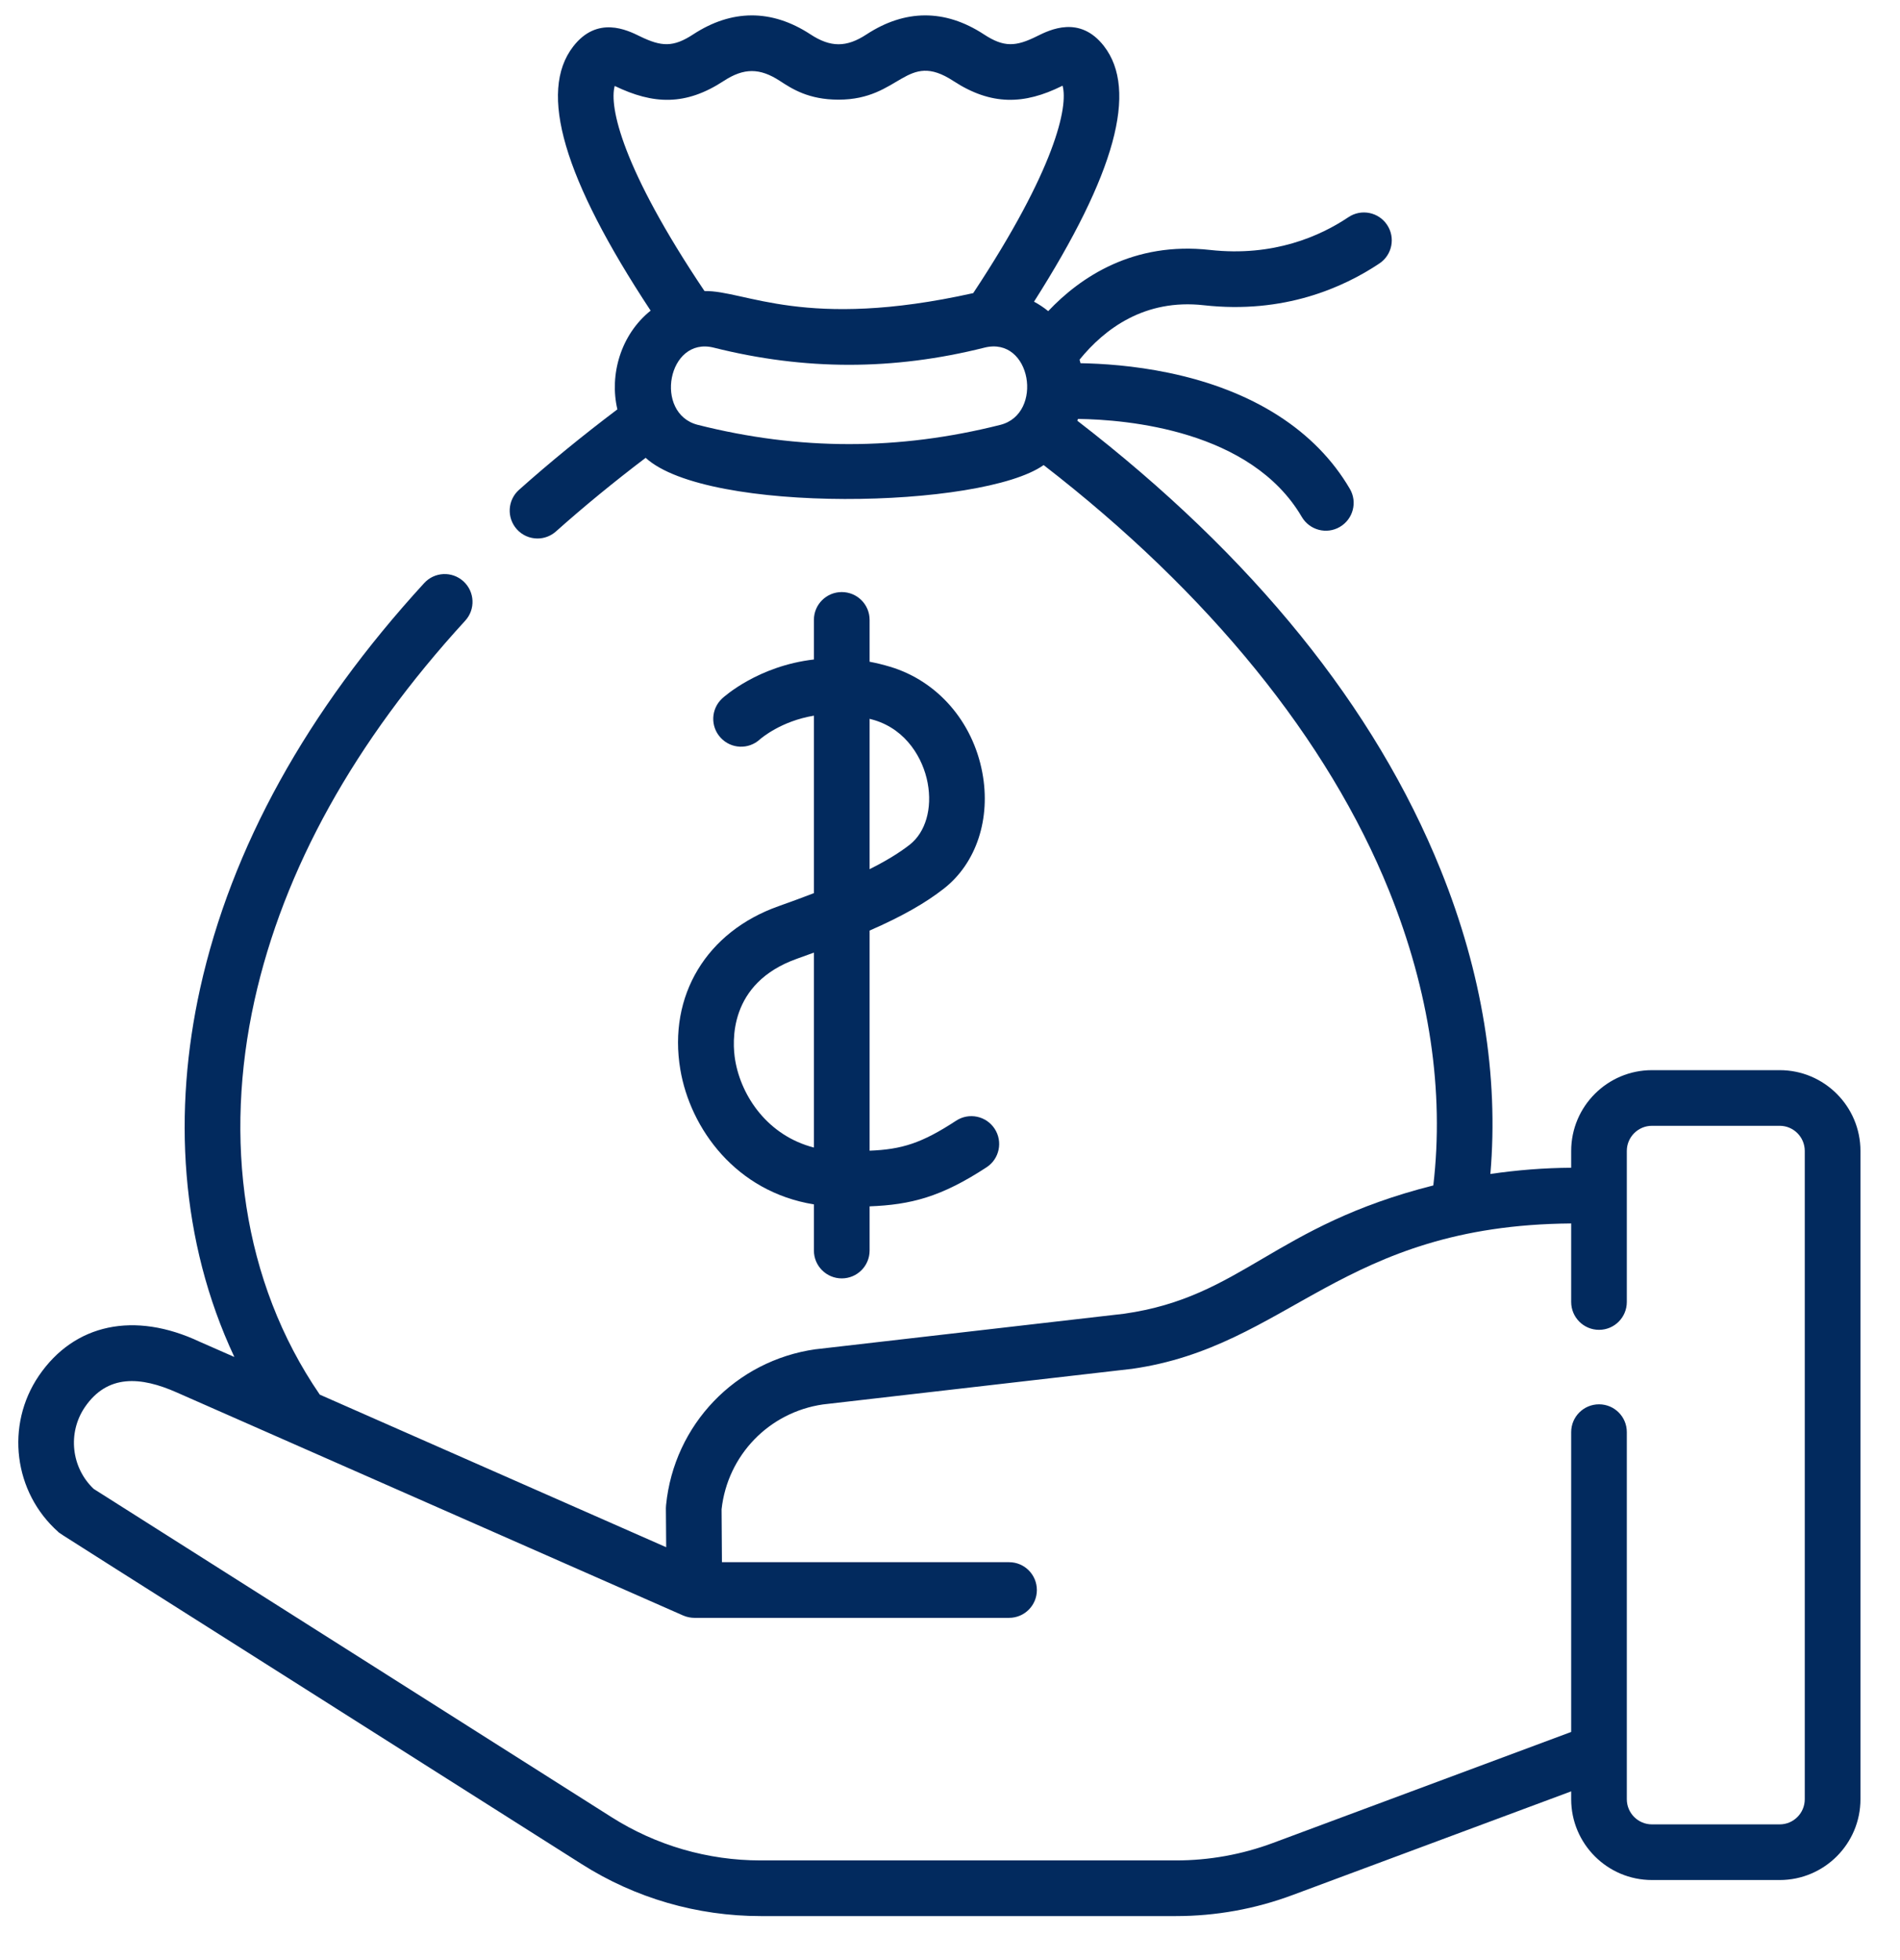
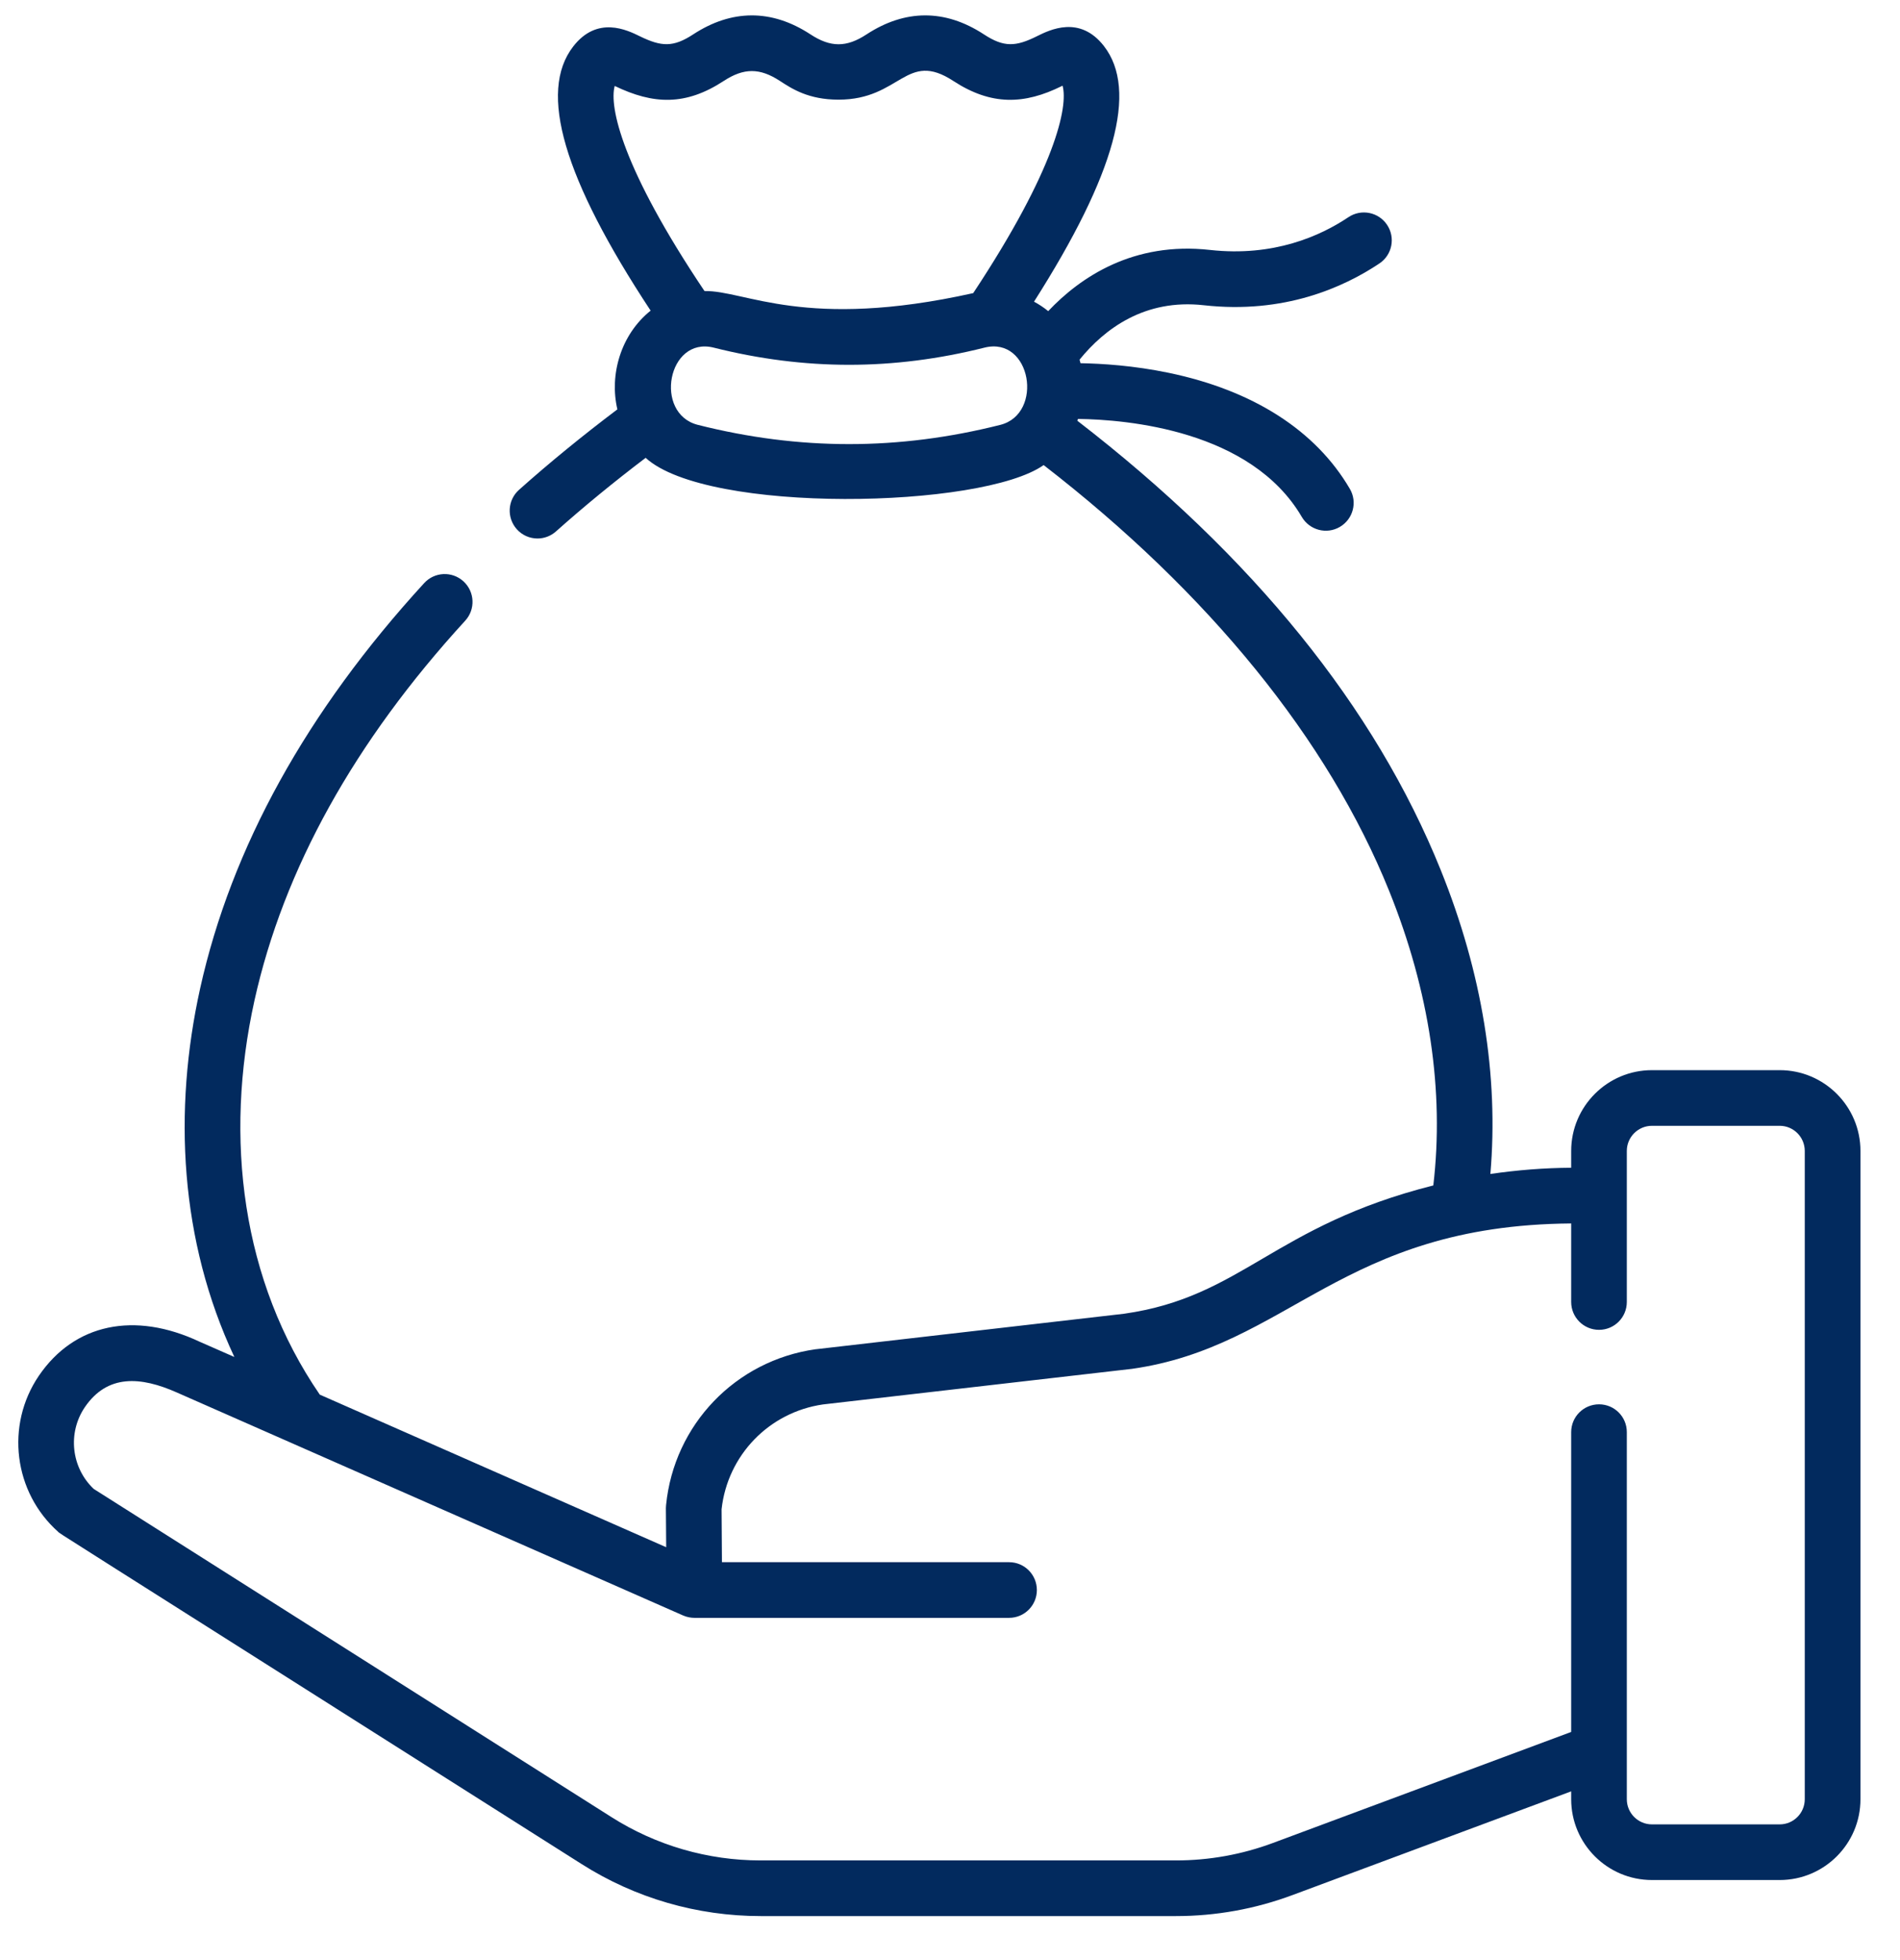
<svg xmlns="http://www.w3.org/2000/svg" width="32" height="33" viewBox="0 0 32 33" fill="none">
  <path d="M0.654 23.163C1.251 22.286 2.264 22.072 3.364 22.59L3.947 22.846C3.028 20.887 2.914 18.703 3.371 16.64C3.897 14.27 5.166 11.975 7.144 9.817C7.319 9.626 7.615 9.613 7.806 9.788C7.997 9.963 8.01 10.259 7.835 10.45C5.97 12.485 4.776 14.636 4.286 16.843C3.771 19.167 4.071 21.564 5.386 23.48L11.22 26.049L11.215 25.39C11.215 25.373 11.216 25.357 11.218 25.34C11.352 23.986 12.387 22.907 13.735 22.716C13.739 22.716 13.743 22.715 13.747 22.715L18.932 22.118C20.926 21.834 21.439 20.639 24.14 19.958C24.326 18.375 24.078 16.689 23.396 14.999C22.369 12.454 20.361 9.982 17.577 7.83C16.539 8.566 11.91 8.657 10.874 7.708C10.343 8.111 9.836 8.526 9.364 8.947C9.275 9.026 9.164 9.066 9.053 9.066C8.924 9.066 8.795 9.013 8.703 8.909C8.531 8.715 8.548 8.419 8.741 8.247C9.258 7.786 9.815 7.332 10.398 6.892C10.261 6.312 10.453 5.634 10.958 5.23C9.49 3.004 9.063 1.547 9.653 0.784C10.058 0.259 10.562 0.505 10.777 0.611C11.142 0.789 11.34 0.798 11.676 0.578C12.316 0.16 12.989 0.146 13.649 0.578C13.989 0.801 14.257 0.801 14.596 0.578C15.236 0.16 15.909 0.146 16.57 0.578C16.909 0.801 17.109 0.787 17.468 0.608C17.682 0.502 18.186 0.252 18.593 0.776C19.169 1.518 18.784 2.929 17.415 5.079C17.499 5.124 17.579 5.177 17.654 5.238C18.198 4.663 19.09 4.064 20.379 4.208C21.449 4.327 22.237 3.974 22.711 3.656C22.926 3.512 23.217 3.57 23.361 3.785C23.505 4 23.448 4.291 23.233 4.435C22.629 4.839 21.626 5.29 20.275 5.139C19.279 5.027 18.603 5.537 18.182 6.055C18.188 6.075 18.193 6.095 18.198 6.115C18.557 6.121 19.093 6.154 19.684 6.277C21.105 6.572 22.16 7.248 22.734 8.23C22.865 8.453 22.79 8.74 22.566 8.871C22.343 9.002 22.056 8.926 21.925 8.703C21.07 7.242 18.984 7.064 18.156 7.053C18.152 7.063 18.148 7.073 18.144 7.083C21.101 9.364 23.16 11.908 24.265 14.648C24.964 16.381 25.243 18.116 25.101 19.765C25.551 19.699 26.005 19.663 26.462 19.66V19.377C26.462 18.627 27.072 18.017 27.822 18.017H29.974C30.724 18.017 31.334 18.627 31.334 19.377V30.292C31.334 31.042 30.724 31.652 29.974 31.652H27.822C27.072 31.652 26.462 31.042 26.462 30.292V30.159L21.769 31.905C21.138 32.14 20.477 32.259 19.804 32.259H12.812C11.742 32.259 10.7 31.957 9.797 31.384C0.468 25.471 1.035 25.839 0.981 25.791C0.229 25.124 0.089 23.994 0.654 23.163ZM11.753 7.153C13.467 7.585 15.133 7.585 16.848 7.153C17.583 6.967 17.37 5.655 16.58 5.853C15.046 6.238 13.555 6.238 12.021 5.853C11.244 5.658 11.006 6.964 11.753 7.153ZM17.896 1.443C17.892 1.444 17.888 1.446 17.885 1.448C17.25 1.763 16.695 1.78 16.056 1.363C15.258 0.84 15.171 1.678 14.123 1.678C13.618 1.678 13.34 1.496 13.136 1.363C12.796 1.141 12.529 1.141 12.189 1.363C11.548 1.782 11.006 1.762 10.353 1.447C10.257 1.794 10.475 2.831 11.865 4.9C12.555 4.888 13.556 5.566 16.391 4.935C17.778 2.839 17.992 1.793 17.896 1.443ZM1.578 25.067L10.299 30.593C11.051 31.07 11.92 31.322 12.811 31.322H19.804C20.365 31.322 20.916 31.223 21.442 31.027L26.462 29.159V24.111C26.462 23.852 26.672 23.643 26.931 23.643C27.19 23.643 27.399 23.852 27.399 24.111V30.292C27.399 30.525 27.589 30.715 27.822 30.715H29.974C30.207 30.715 30.396 30.525 30.396 30.292V19.377C30.396 19.144 30.207 18.954 29.974 18.954H27.822C27.589 18.954 27.399 19.144 27.399 19.377V21.92C27.399 22.179 27.19 22.389 26.931 22.389C26.672 22.389 26.462 22.179 26.462 21.92V20.598C22.585 20.628 21.714 22.671 19.058 23.047C19.053 23.047 19.049 23.048 19.046 23.048L13.861 23.645C12.953 23.776 12.254 24.499 12.153 25.409L12.159 26.301H16.995C17.254 26.301 17.463 26.511 17.463 26.77C17.463 27.028 17.254 27.238 16.995 27.238H11.694C11.635 27.238 11.567 27.225 11.507 27.199C11.498 27.195 2.991 23.449 2.981 23.445C2.368 23.172 1.809 23.134 1.429 23.691C1.135 24.124 1.2 24.709 1.578 25.067Z" fill="#022A5E" />
-   <path d="M14.177 21.523C13.918 21.523 13.708 21.313 13.708 21.054V20.277C12.392 20.064 11.625 18.999 11.458 18.006C11.249 16.765 11.899 15.685 13.114 15.256C13.328 15.18 13.526 15.107 13.708 15.037V12.049C13.154 12.141 12.821 12.428 12.797 12.449C12.606 12.623 12.312 12.61 12.137 12.42C11.961 12.23 11.973 11.934 12.164 11.758C12.197 11.728 12.771 11.211 13.708 11.103V10.436C13.708 10.177 13.918 9.968 14.177 9.968C14.436 9.968 14.646 10.177 14.646 10.436V11.141C14.758 11.162 14.874 11.19 14.993 11.226C15.788 11.465 16.382 12.147 16.544 13.005C16.691 13.783 16.444 14.531 15.9 14.958C15.588 15.203 15.195 15.427 14.646 15.667V19.373C15.188 19.351 15.521 19.249 16.103 18.868C16.32 18.726 16.61 18.787 16.752 19.004C16.893 19.22 16.833 19.511 16.616 19.652C15.851 20.153 15.34 20.283 14.646 20.31V21.054C14.646 21.313 14.436 21.523 14.177 21.523ZM15.322 14.221C15.589 14.011 15.705 13.611 15.623 13.178C15.547 12.776 15.271 12.288 14.723 12.123C14.697 12.115 14.671 12.108 14.646 12.102V14.633C14.926 14.493 15.146 14.358 15.322 14.221ZM13.426 16.14C12.26 16.552 12.332 17.553 12.382 17.85C12.486 18.465 12.937 19.122 13.708 19.32V16.038C13.617 16.071 13.524 16.105 13.426 16.14Z" fill="#022A5E" />
</svg>